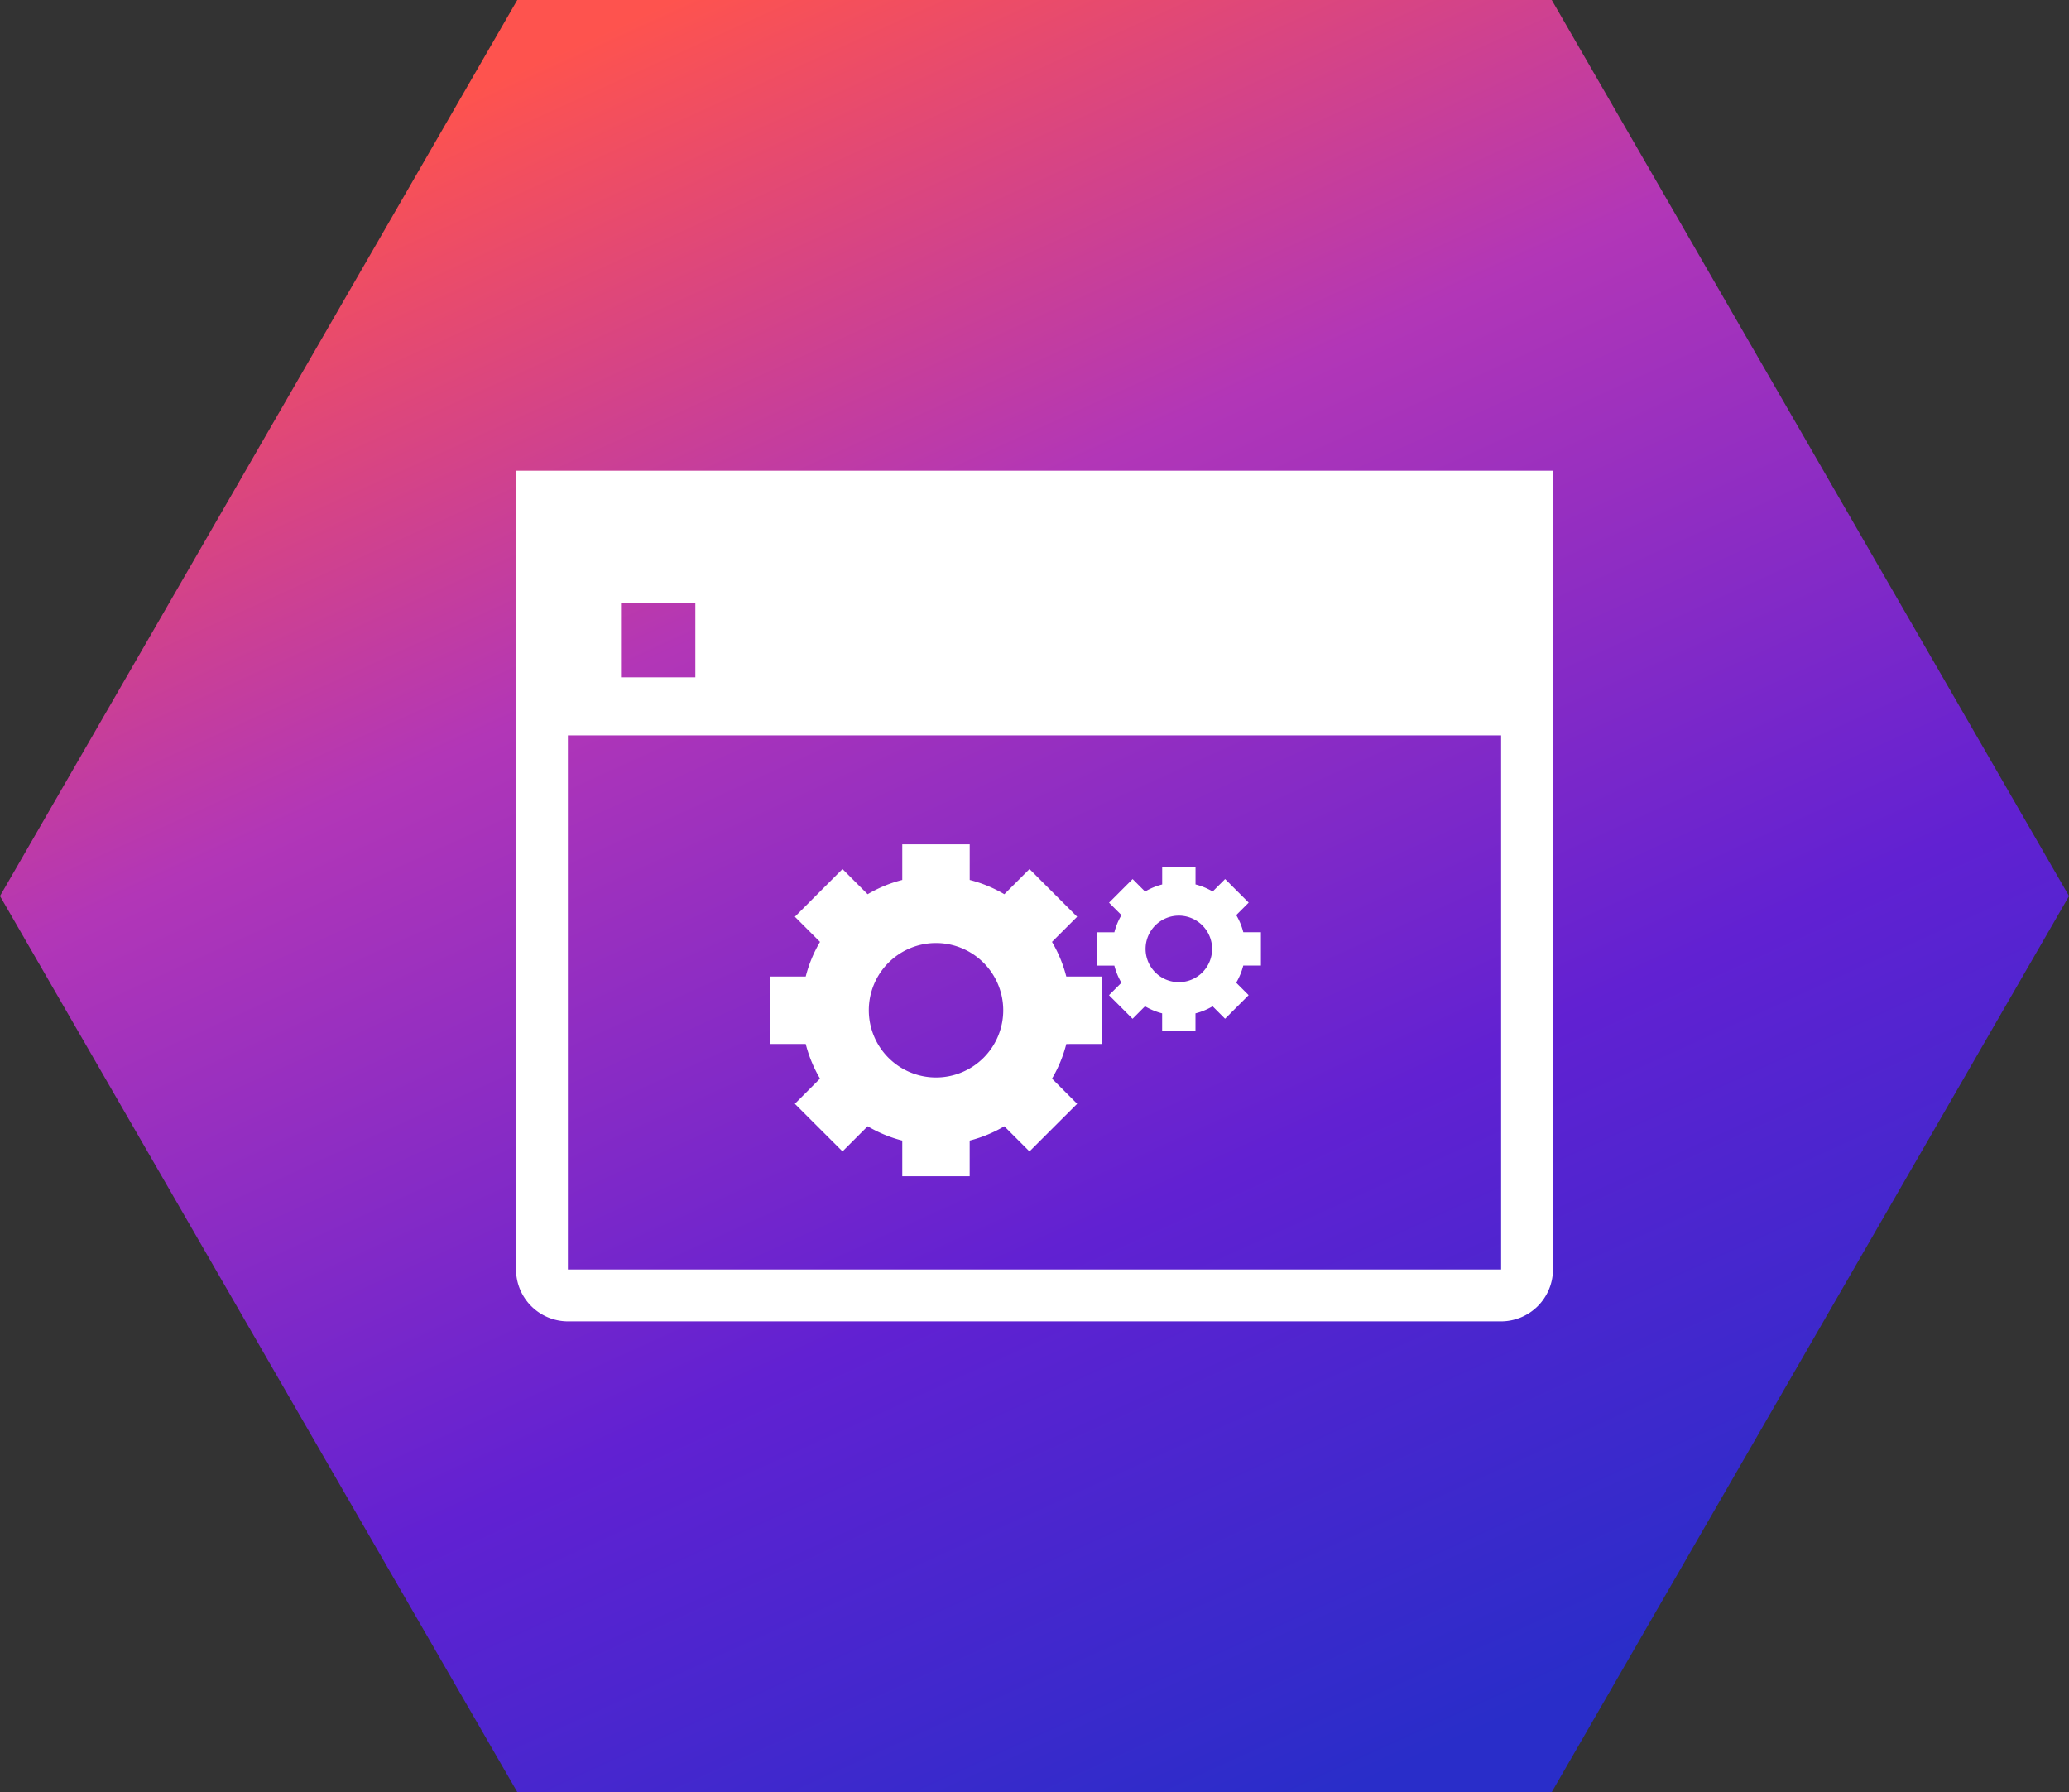
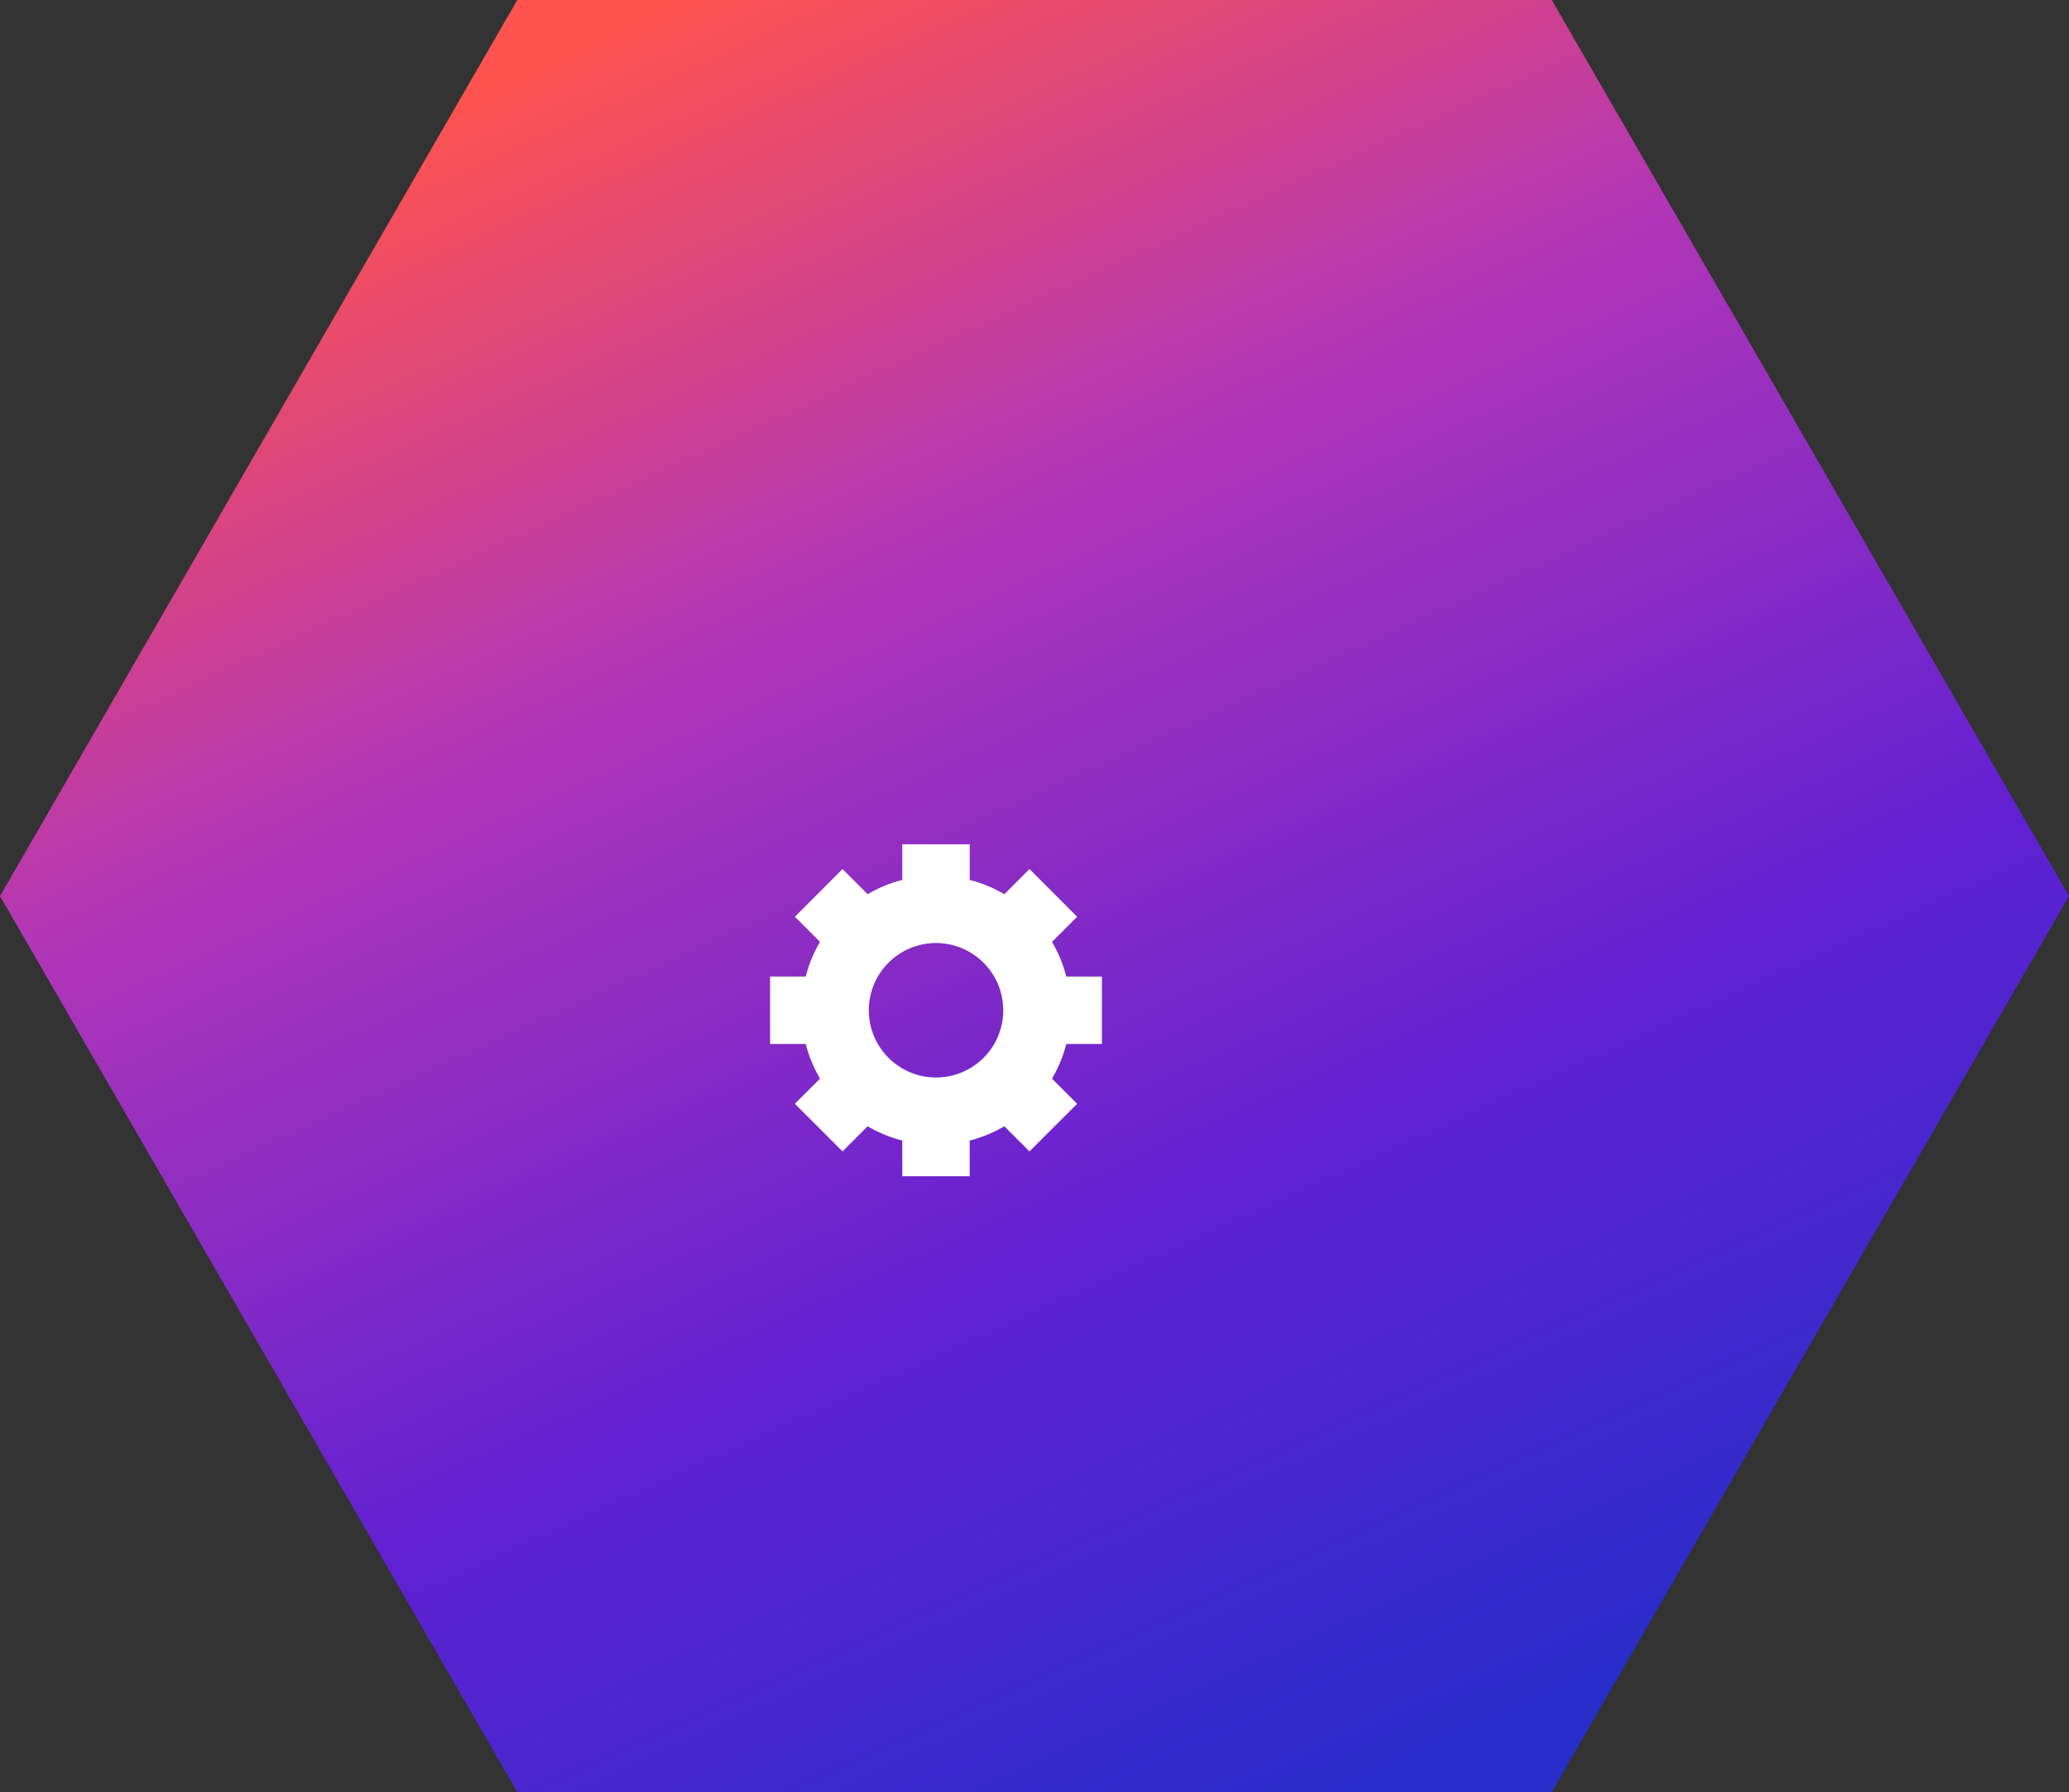
<svg xmlns="http://www.w3.org/2000/svg" width="180" height="155.884" viewBox="0 0 180 155.884">
  <rect x="0" y="0" width="180" height="155.884" fill="#333333" stroke="none" />
  <defs>
    <linearGradient id="linear-gradient" x1="0.255" y1="0.042" x2="0.733" y2="0.952" gradientUnits="objectBoundingBox">
      <stop offset="0" stop-color="#fe534e" />
      <stop offset="0.31" stop-color="#b236b7" />
      <stop offset="0.678" stop-color="#6121d2" />
      <stop offset="1" stop-color="#292dc9" />
    </linearGradient>
    <clipPath id="clip-path">
      <rect id="長方形_29941" data-name="長方形 29941" width="90.212" height="74" fill="#fff" />
    </clipPath>
  </defs>
  <g id="グループ_57441" data-name="グループ 57441" transform="translate(6381.999 -199.885)">
    <g id="グループ_57438" data-name="グループ 57438">
      <path id="パス_54605" data-name="パス 54605" d="M46.732,1.5h90l45,77.943-45,77.941h-90l-45-77.941Z" transform="translate(-6383.73 198.386)" fill="url(#linear-gradient)" />
      <g id="グループ_57366" data-name="グループ 57366" transform="translate(-6337.104 240.827)" clip-path="url(#clip-path)">
-         <path id="パス_57325" data-name="パス 57325" d="M70.284,46.788v-2.9H68.751a5.68,5.68,0,0,0-.615-1.491l1.083-1.083-2.051-2.051-1.083,1.083a5.738,5.738,0,0,0-1.491-.616V38.2h-2.9v1.533a5.733,5.733,0,0,0-1.49.616l-1.083-1.083-2.051,2.051L58.151,42.4a5.713,5.713,0,0,0-.616,1.491H56v2.9h1.533a5.742,5.742,0,0,0,.615,1.491l-1.082,1.083,2.051,2.051L60.2,50.33a5.72,5.72,0,0,0,1.49.616v1.533h2.9V50.947a5.726,5.726,0,0,0,1.491-.616l1.083,1.083,2.051-2.051-1.083-1.083a5.68,5.68,0,0,0,.615-1.491Zm-4.247-1.45a2.894,2.894,0,1,1-2.894-2.894,2.9,2.9,0,0,1,2.894,2.894" transform="translate(-5.481 -3.739)" fill="#fff" />
        <path id="パス_57326" data-name="パス 57326" d="M53.369,53.395V47.53h-3.1a11.565,11.565,0,0,0-1.244-3.013l2.188-2.188-4.145-4.147-2.189,2.189a11.508,11.508,0,0,0-3.012-1.243v-3.1H36v3.1a11.526,11.526,0,0,0-3.013,1.243L30.8,38.182l-4.144,4.147,2.188,2.188A11.536,11.536,0,0,0,27.6,47.53H24.5v5.865h3.1a11.546,11.546,0,0,0,1.244,3.012L26.656,58.6,30.8,62.742l2.189-2.188A11.536,11.536,0,0,0,36,61.8v3.1h5.864V61.8a11.562,11.562,0,0,0,3.013-1.245l2.189,2.188L51.214,58.6l-2.188-2.189a11.546,11.546,0,0,0,1.244-3.012Zm-8.585-2.932a5.848,5.848,0,1,1-5.848-5.848,5.855,5.855,0,0,1,5.848,5.848" transform="translate(-2.398 -3.527)" fill="#fff" />
-         <path id="パス_57327" data-name="パス 57327" d="M0,0V69.489A4.524,4.524,0,0,0,4.511,74H85.7a4.524,4.524,0,0,0,4.511-4.511V0ZM9.132,11.514H15.6v6.465H9.132ZM85.7,69.489H4.511V23.028H85.7Z" transform="translate(0 0)" fill="#fff" />
      </g>
    </g>
  </g>
</svg>